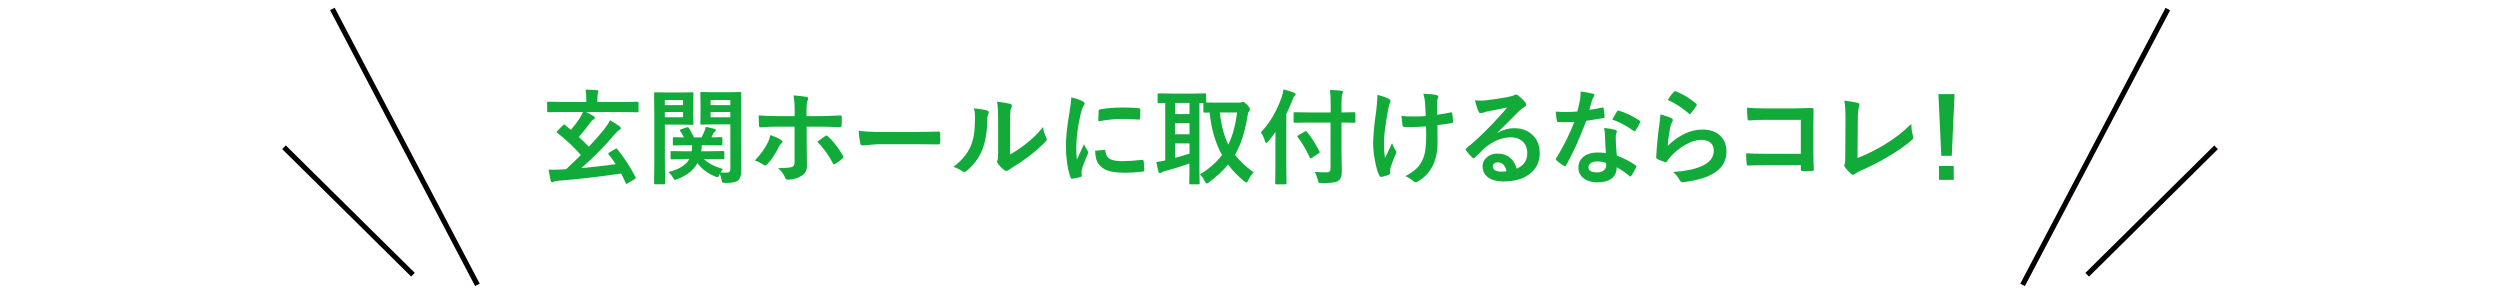
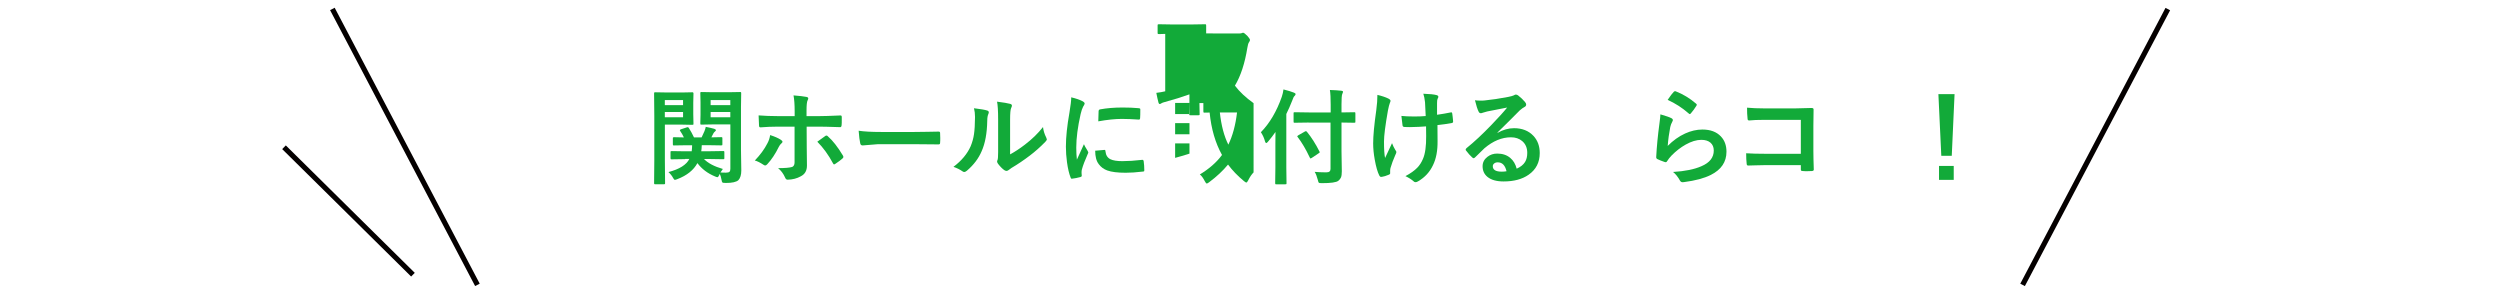
<svg xmlns="http://www.w3.org/2000/svg" id="_レイヤー_2" data-name="レイヤー 2" viewBox="0 0 482.5 56.83">
  <defs>
    <style>
      .cls-1 {
        fill: none;
      }

      .cls-2 {
        fill: #12aa39;
      }

      .cls-3 {
        fill: #040000;
      }
    </style>
  </defs>
  <g>
-     <path class="cls-2" d="M119.16,28.81c1.35,1.69,2.52,3.48,3.5,5.38.03.07.04.12.04.16,0,.07-.07.14-.21.22l-1.35.82c-.1.07-.18.1-.23.1-.04,0-.09-.05-.15-.16-.37-.83-.66-1.44-.88-1.84-4.34.64-8.41,1.1-12.2,1.4-.36.05-.6.09-.72.15-.18.09-.31.14-.38.14-.14,0-.24-.12-.31-.36-.06-.23-.13-.58-.21-1.05-.1-.57-.17-.91-.19-1.03.35.01.66.02.92.02.44,0,.87-.01,1.28-.04l1.18-.06c.94-.87,1.89-1.78,2.86-2.74-1.46-1.65-2.98-3.07-4.57-4.28-.08-.07-.12-.12-.12-.17,0-.05.05-.13.17-.23l1.05-1.06c.1-.1.18-.15.23-.15.04,0,.11.03.19.09l1.12.94c.63-.72,1.19-1.46,1.68-2.22.22-.33.44-.74.66-1.22h-4.18l-2.52.04c-.15,0-.22-.07-.22-.2v-1.59c0-.11.01-.18.04-.21.03-.02.09-.03.19-.03l2.52.04h4.81v-.52c0-.85-.05-1.47-.14-1.85.69,0,1.42.04,2.2.11.2.02.3.08.3.2,0,.06-.02.13-.05.21-.04.09-.06.15-.07.18-.07.2-.11.58-.11,1.16v.52h5.21l2.52-.04c.1,0,.17.02.19.05.02.03.03.09.03.19v1.59c0,.13-.07.2-.21.2l-2.52-.04h-7.4c.55.26,1.02.51,1.42.76.19.1.28.22.28.36,0,.12-.1.24-.3.34-.2.1-.4.31-.62.62-.64.91-1.37,1.81-2.18,2.72.73.66,1.37,1.3,1.93,1.89,1.06-1.12,2.01-2.19,2.84-3.2.6-.78,1.02-1.42,1.26-1.91.85.48,1.45.87,1.82,1.16.18.12.26.26.26.42,0,.1-.1.2-.3.29-.16.08-.45.36-.88.82-1.92,2.3-4.07,4.48-6.44,6.54,2.27-.2,4.48-.45,6.64-.76-.38-.59-.84-1.22-1.38-1.89-.05-.07-.07-.11-.07-.15,0-.05.06-.11.19-.2l1.18-.7c.09-.06.16-.09.21-.09.05,0,.12.06.2.17Z" />
    <path class="cls-2" d="M131.62,17.85l2.01-.04c.14,0,.21.08.21.22l-.04,1.84v2.16l.04,1.82c0,.12-.01.19-.04.21-.02.02-.08.03-.17.03l-2.01-.04h-3.3v6.98l.04,4.3c0,.1-.01.17-.04.2-.03.02-.08.03-.18.03h-1.69c-.1,0-.16-.01-.18-.03s-.03-.09-.03-.19l.04-4.3v-8.66l-.04-4.34c0-.11.01-.18.04-.2s.09-.03.19-.03l2.35.04h2.8ZM131.83,19.31h-3.52v.98h3.52v-.98ZM131.83,22.63v-1.01h-3.52v1.01h3.52ZM132.22,30.71l-2.58.04c-.1,0-.17-.01-.2-.04-.02-.03-.03-.08-.03-.18v-1.14c0-.11.01-.18.04-.2s.09-.03.19-.03l2.58.04h1.28c.05-.45.08-.84.08-1.17h-1l-2.48.04c-.12,0-.19-.01-.21-.04-.02-.03-.03-.09-.03-.19v-1.14c0-.1.02-.17.05-.19.03-.02.09-.03.2-.03l1.88.04c-.23-.48-.46-.88-.7-1.22-.05-.07-.08-.12-.08-.17,0-.07.08-.12.22-.18l1.1-.36c.1-.03.17-.05.21-.05.06,0,.12.05.2.15.35.54.68,1.15,1,1.83h1.47c.12-.24.31-.64.55-1.2.14-.36.22-.64.25-.84.67.13,1.22.26,1.64.38.21.07.32.17.32.28,0,.07-.06.15-.17.23-.13.1-.24.23-.33.4l-.38.74,1.89-.04c.12,0,.19.01.21.04s.03.08.03.18v1.14c0,.11-.01.18-.04.2s-.09.03-.2.03l-2.48-.04h-1.26c-.02.52-.05.91-.1,1.17h1.66l2.58-.04c.1,0,.17.01.19.04s.03.09.03.19v1.14c0,.1-.01.16-.03.18s-.08.03-.18.03l-2.58-.04h-1.14c.76.79,1.98,1.44,3.64,1.92-.18.23-.33.45-.46.67.23.03.59.04,1.07.04.34,0,.58-.06.69-.19.1-.11.15-.31.15-.59v-8.53h-3.36l-2.22.04c-.1,0-.17-.01-.19-.04-.02-.03-.03-.1-.03-.21l.04-1.65v-2.46l-.04-1.7c0-.11.01-.18.04-.2s.08-.03.18-.03l2.22.04h2.98l2.25-.04c.1,0,.17.01.19.04s.03.09.03.19l-.04,2.68v8.26l.06,3.97c0,.85-.19,1.47-.56,1.87-.4.36-1.2.54-2.4.54-.4,0-.63-.03-.69-.1-.07-.05-.12-.22-.17-.52-.09-.5-.21-.88-.34-1.14l-.1.24c-.13.27-.24.41-.34.41s-.25-.05-.46-.14c-1.43-.59-2.57-1.45-3.41-2.58-.74,1.36-2.03,2.39-3.87,3.09-.22.09-.38.14-.48.14s-.21-.12-.34-.36c-.21-.4-.51-.78-.9-1.14,2.11-.55,3.46-1.39,4.04-2.54h-.82ZM140.95,19.31h-3.8v.98h3.8v-.98ZM137.15,22.63h3.8v-1.01h-3.8v1.01Z" />
    <path class="cls-2" d="M148.64,26.07c.85.27,1.55.57,2.08.92.2.13.3.26.3.38,0,.1-.08.21-.22.32-.18.14-.34.36-.5.67-.66,1.35-1.4,2.46-2.22,3.34-.14.16-.28.24-.4.24-.08,0-.18-.04-.3-.12-.68-.45-1.25-.73-1.7-.84,1.04-1.08,1.85-2.18,2.42-3.3.27-.48.45-1.02.54-1.62ZM153.37,22.43v-.94c0-1.32-.08-2.35-.22-3.08,1.14.09,1.97.19,2.48.29.24.04.36.14.36.3,0,.1-.04.22-.12.36-.14.25-.21.92-.21,1.99v1.06h2.46c.76,0,2.12-.04,4.08-.13h.04c.15,0,.22.11.22.32,0,.24,0,.46,0,.64,0,.33,0,.63-.03.92-.03.27-.12.4-.28.38-2.08-.07-3.45-.1-4.12-.1h-2.35l.02,4.04.04,3.48c0,.97-.39,1.66-1.18,2.06-.74.42-1.59.64-2.56.66-.21,0-.37-.14-.48-.42-.31-.71-.75-1.31-1.35-1.81,1.33,0,2.24-.08,2.72-.23.31-.14.46-.43.46-.88v-6.9h-3.14c-1.2,0-2.36.05-3.46.14-.18,0-.26-.13-.26-.4-.05-.96-.08-1.59-.08-1.91,1.18.09,2.44.14,3.76.14h3.18ZM157.74,27.35c.19-.14.47-.34.84-.6.31-.21.53-.38.68-.49.08-.07.16-.1.25-.1.1,0,.21.06.3.18.89.77,1.85,1.99,2.86,3.66.07.1.1.2.1.3,0,.12-.07.22-.2.31-.29.27-.74.61-1.35,1.01-.13.08-.21.12-.23.12-.07,0-.15-.07-.22-.21-.87-1.63-1.88-3.02-3.04-4.19Z" />
    <path class="cls-2" d="M165.71,25.23c1.04.16,2.48.24,4.32.24h6.45c.63,0,1.45,0,2.44-.03,1.27-.02,1.99-.03,2.16-.04h.1c.18,0,.26.09.26.28.02.31.03.62.03.95s0,.63-.03.94c0,.2-.09.3-.28.3h-.08c-2-.03-3.49-.04-4.46-.04h-7.2l-2.94.24c-.25,0-.41-.14-.46-.42-.12-.53-.22-1.34-.3-2.43Z" />
    <path class="cls-2" d="M187.98,20.89c1.29.16,2.14.3,2.54.44.21.06.32.18.32.36,0,.07-.02.16-.06.25-.16.32-.24.77-.24,1.36-.04,2.4-.4,4.36-1.08,5.88-.59,1.39-1.53,2.64-2.84,3.76-.21.18-.39.26-.52.26-.1,0-.23-.05-.38-.16-.47-.33-1.04-.61-1.7-.84,1.56-1.18,2.67-2.51,3.32-3.98.32-.78.53-1.55.64-2.31.12-.81.19-1.92.2-3.34,0-.62-.07-1.18-.2-1.68ZM194.96,29.79c.89-.48,1.84-1.1,2.84-1.87,1.38-1.05,2.55-2.19,3.5-3.4.08.7.29,1.38.62,2.02.08.19.12.3.12.34,0,.14-.1.3-.3.5-.98,1.01-1.97,1.88-2.96,2.63-1.15.88-2.33,1.68-3.55,2.4-.19.12-.38.26-.58.42-.13.1-.27.16-.41.16-.1,0-.24-.05-.42-.16-.38-.27-.78-.67-1.2-1.22-.12-.18-.18-.32-.18-.42s.03-.2.08-.3c.08-.15.12-.66.12-1.52v-6.26c0-1.71-.07-2.87-.21-3.49,1.26.16,2.1.3,2.51.42.24.06.36.17.36.34,0,.12-.05.29-.16.51-.12.25-.19.99-.19,2.22v6.68Z" />
    <path class="cls-2" d="M206.73,18.78c.93.22,1.65.47,2.15.73.31.16.46.32.46.48,0,.1-.1.3-.3.61-.17.31-.33.78-.48,1.42-.56,2.48-.84,4.64-.84,6.46,0,.85.04,1.63.12,2.33.91-1.98,1.36-2.97,1.36-2.98.07.21.31.63.7,1.26.09.16.14.26.14.3,0,.1-.03.21-.1.32-.56,1.26-.94,2.26-1.14,3.02-.04.12-.06.33-.06.62l.04.56c0,.14-.09.22-.26.26-.57.16-1.11.26-1.63.32h-.04c-.11,0-.19-.08-.22-.22-.29-.73-.53-1.72-.7-2.96-.14-1.04-.21-2.04-.21-3,0-1.84.23-4.02.68-6.56.23-1.37.35-2.36.35-2.98ZM211.34,29.09l1.82-.16h.04c.1,0,.16.1.16.3.07.72.39,1.23.97,1.51.5.24,1.27.36,2.29.36,1.09,0,2.36-.08,3.82-.25.05,0,.08,0,.09,0,.1,0,.17.09.2.26.08.56.12,1.13.12,1.72,0,.13-.02.21-.05.23-.04.03-.14.05-.29.06-1.24.15-2.33.22-3.26.22-1.55,0-2.73-.15-3.54-.44-.69-.25-1.24-.66-1.65-1.22-.46-.59-.69-1.46-.69-2.6ZM211.97,23.41c.02-1.15.04-1.8.06-1.96.02-.2.11-.31.28-.34,1.29-.24,2.74-.36,4.35-.36,1.13,0,2.12.04,2.96.12.21.01.35.04.4.08.04.03.06.09.06.19,0,.76-.01,1.33-.04,1.7-.02.16-.09.24-.21.24h-.05c-1.2-.08-2.29-.13-3.26-.13-1.32,0-2.83.16-4.54.47Z" />
-     <path class="cls-2" d="M241.94,33.27c-.38.38-.72.9-1.04,1.54-.14.28-.26.42-.36.42-.08,0-.23-.09-.46-.28-1.22-1.01-2.24-2.07-3.07-3.19-.99,1.2-2.21,2.34-3.66,3.42-.21.16-.36.24-.44.24-.1,0-.24-.16-.4-.48-.3-.59-.61-1.02-.94-1.27,1.79-1.08,3.22-2.33,4.28-3.76-1.28-2.29-2.08-5.02-2.39-8.19l-.99.02c-.1,0-.17-.02-.19-.05-.02-.03-.03-.09-.03-.2v-1.6h-.76v13.34l.04,2.12c0,.11-.01.18-.04.2s-.08.03-.18.03h-1.56c-.11,0-.18-.01-.2-.04s-.03-.09-.03-.19l.04-2.12v-1.68c-1.37.5-2.96.99-4.76,1.48-.32.08-.53.16-.64.24-.12.09-.22.14-.32.14-.13,0-.21-.09-.25-.26-.15-.57-.29-1.2-.42-1.89.66-.08,1.24-.18,1.72-.3v-11.08c-.33,0-.63.02-.93.03-.2,0-.3,0-.31,0-.1,0-.17-.01-.2-.04-.02-.03-.03-.08-.03-.18v-1.43c0-.11.02-.18.05-.21.02-.02.08-.03.18-.03l2.46.04h3.97l2.49-.04c.1,0,.17.02.19.05.02.03.03.09.03.19v1.52c.21.01.9.02,2.04.02h4.32c.24,0,.4-.02.49-.06.08-.05.18-.08.29-.08.14,0,.42.21.84.64.32.36.48.62.48.76,0,.12-.08.28-.22.48-.1.14-.2.48-.29,1.02-.48,3-1.28,5.44-2.4,7.31.91,1.2,2.11,2.32,3.6,3.38ZM226.8,22.01h2.77v-2.14h-2.77v2.14ZM226.8,25.91h2.77v-2.15h-2.77v2.15ZM229.57,29.65v-1.98h-2.77v2.8c.75-.2,1.67-.47,2.77-.82ZM238.75,21.7h-3.32c.27,2.49.81,4.56,1.64,6.22.83-1.71,1.39-3.78,1.68-6.22Z" />
+     <path class="cls-2" d="M241.94,33.27c-.38.38-.72.9-1.04,1.54-.14.28-.26.42-.36.42-.08,0-.23-.09-.46-.28-1.22-1.01-2.24-2.07-3.07-3.19-.99,1.2-2.21,2.34-3.66,3.42-.21.16-.36.24-.44.24-.1,0-.24-.16-.4-.48-.3-.59-.61-1.02-.94-1.27,1.79-1.08,3.22-2.33,4.28-3.76-1.28-2.29-2.08-5.02-2.39-8.19l-.99.02c-.1,0-.17-.02-.19-.05-.02-.03-.03-.09-.03-.2v-1.6h-.76l.04,2.12c0,.11-.01.18-.04.2s-.08.03-.18.03h-1.56c-.11,0-.18-.01-.2-.04s-.03-.09-.03-.19l.04-2.12v-1.68c-1.37.5-2.96.99-4.76,1.48-.32.08-.53.16-.64.24-.12.09-.22.14-.32.14-.13,0-.21-.09-.25-.26-.15-.57-.29-1.2-.42-1.89.66-.08,1.24-.18,1.72-.3v-11.08c-.33,0-.63.02-.93.03-.2,0-.3,0-.31,0-.1,0-.17-.01-.2-.04-.02-.03-.03-.08-.03-.18v-1.43c0-.11.02-.18.05-.21.02-.02.08-.03.18-.03l2.46.04h3.97l2.49-.04c.1,0,.17.02.19.05.02.03.03.09.03.19v1.52c.21.01.9.02,2.04.02h4.32c.24,0,.4-.02.49-.06.08-.05.18-.08.29-.08.14,0,.42.21.84.64.32.36.48.62.48.76,0,.12-.08.28-.22.48-.1.14-.2.48-.29,1.02-.48,3-1.28,5.44-2.4,7.31.91,1.2,2.11,2.32,3.6,3.38ZM226.8,22.01h2.77v-2.14h-2.77v2.14ZM226.8,25.91h2.77v-2.15h-2.77v2.15ZM229.57,29.65v-1.98h-2.77v2.8c.75-.2,1.67-.47,2.77-.82ZM238.75,21.7h-3.32c.27,2.49.81,4.56,1.64,6.22.83-1.71,1.39-3.78,1.68-6.22Z" />
    <path class="cls-2" d="M243.36,25.51c1.69-1.73,3.03-4,4.02-6.81.17-.52.28-1,.33-1.44.87.22,1.55.43,2.02.62.21.08.32.18.32.3,0,.11-.08.23-.22.36-.13.11-.26.38-.4.8-.39.99-.78,1.88-1.17,2.66v10.32l.04,3.02c0,.1-.01.17-.04.2-.03.02-.09.03-.19.03h-1.74c-.1,0-.17-.01-.19-.04s-.03-.09-.03-.19l.04-3.02v-4.54c0-1,0-1.77.02-2.31-.42.61-.9,1.23-1.45,1.88-.15.18-.26.26-.34.26s-.16-.11-.23-.32c-.16-.62-.43-1.21-.8-1.78ZM252.6,23.65l-2.72.04c-.1,0-.17-.01-.19-.04s-.03-.08-.03-.18v-1.58c0-.11.01-.18.04-.2s.08-.03.18-.03l2.72.04h4.22v-1.5c0-1.27-.05-2.21-.15-2.83.83.02,1.57.07,2.21.14.21.02.32.09.32.21,0,.08-.05.22-.15.44-.09.23-.14.89-.14,1.98v1.56l2.46-.04c.1,0,.17.01.19.04s.03.09.03.19v1.58c0,.1-.01.17-.04.19s-.08.03-.18.03l-2.46-.04v5.54l.06,3.85c0,.54-.05.94-.16,1.2-.1.24-.27.46-.51.65-.38.31-1.44.46-3.19.46-.33,0-.52-.03-.59-.1-.05-.05-.11-.22-.18-.52-.18-.69-.38-1.21-.61-1.56.74.06,1.39.09,1.95.09.14,0,.25,0,.35,0,.51,0,.76-.22.76-.66v-8.94h-4.22ZM250.45,26.47c-.05-.07-.08-.12-.08-.16,0-.05.08-.11.22-.21l1.26-.72c.08-.05.14-.07.18-.07.05,0,.11.04.21.13.89,1.09,1.69,2.36,2.42,3.81.03.05.05.09.05.13,0,.06-.08.13-.23.22l-1.3.87c-.12.08-.21.12-.24.12-.05,0-.1-.06-.16-.19-.74-1.58-1.52-2.89-2.32-3.94Z" />
    <path class="cls-2" d="M265.83,18.31c.89.21,1.59.45,2.1.7.29.15.44.3.44.44,0,.12-.04.26-.12.4-.11.28-.24.77-.38,1.48-.51,2.88-.76,4.88-.76,6,0,1.49.07,2.55.21,3.16.83-1.77,1.28-2.72,1.34-2.86.17.46.39.9.65,1.34.12.14.19.26.19.38s-.08.33-.24.65c-.37.83-.67,1.65-.9,2.44-.04.16-.06.34-.06.53v.48c0,.12-.09.21-.26.27-.51.22-.97.36-1.38.42-.05,0-.08,0-.12,0-.14,0-.25-.09-.34-.27-.34-.68-.63-1.69-.87-3.03-.21-1.15-.31-2.2-.31-3.16,0-1.47.2-3.61.6-6.41.15-1.12.22-2.11.22-2.98ZM275.16,22.39c-.07-1.63-.11-2.52-.13-2.66-.08-.7-.19-1.24-.33-1.64,1.24.04,2.1.13,2.58.27.21.06.32.17.32.32,0,.1-.05.24-.15.4-.07.13-.1.41-.1.84v2.23c.96-.14,1.82-.28,2.56-.44.07-.02.13-.03.18-.03.11,0,.17.07.19.21.06.36.11.86.17,1.5v.06c0,.18-.09.27-.26.29-.85.16-1.77.3-2.76.4l.02,3.09c.02,1.86-.27,3.4-.88,4.64-.62,1.32-1.57,2.36-2.86,3.11-.19.12-.35.18-.5.18-.16,0-.3-.06-.4-.18-.39-.35-.91-.68-1.56-.99.99-.53,1.75-1.07,2.28-1.62.46-.47.82-1.04,1.1-1.7.44-1,.64-2.49.62-4.46l-.02-1.82c-1.07.08-1.87.12-2.4.12-.22.01-.46.02-.72.02-.25,0-.57,0-.96-.02-.29,0-.44-.1-.46-.31-.02-.1-.09-.71-.22-1.83.62.07,1.45.11,2.48.11.85,0,1.59-.03,2.23-.09Z" />
    <path class="cls-2" d="M290.91,20.75c-1.25.23-2.54.48-3.87.76-.34.08-.62.16-.84.24-.16.07-.3.1-.4.1-.2,0-.34-.11-.44-.34-.21-.41-.44-1.13-.69-2.16.34.05.7.07,1.08.07.26,0,.52,0,.77-.03,1.37-.14,2.89-.36,4.54-.68.55-.11.92-.21,1.09-.3.18-.1.31-.16.38-.16.16,0,.31.05.46.16.53.41.98.84,1.34,1.28.15.17.22.33.22.49,0,.21-.11.37-.34.48-.23.11-.52.32-.88.63-.41.4-1.17,1.16-2.28,2.28-.83.83-1.51,1.5-2.04,2.01l.02.06c1.05-.6,2.12-.9,3.18-.9,1.57,0,2.82.5,3.75,1.49.81.87,1.21,1.98,1.21,3.31,0,1.79-.71,3.18-2.14,4.18-1.24.87-2.85,1.3-4.84,1.3-1.35,0-2.39-.29-3.11-.88-.62-.51-.94-1.19-.94-2.06,0-.72.31-1.33.93-1.81.54-.42,1.17-.63,1.89-.63,1.02,0,1.86.28,2.52.84.6.5,1.01,1.19,1.24,2.08.75-.34,1.29-.77,1.61-1.29.29-.47.43-1.05.43-1.76,0-.97-.33-1.74-.99-2.29-.57-.48-1.29-.72-2.16-.72-1.75,0-3.46.71-5.12,2.12-.25.23-.83.8-1.74,1.7-.15.15-.26.22-.34.22s-.18-.06-.3-.18c-.36-.32-.75-.75-1.17-1.31-.05-.05-.07-.11-.07-.17,0-.08.06-.18.17-.29,1.49-1.2,3.07-2.68,4.74-4.41,1.36-1.41,2.4-2.55,3.11-3.43ZM290.76,33.05c-.27-1.15-.83-1.72-1.7-1.72-.3,0-.54.08-.72.25-.16.14-.23.31-.23.51,0,.69.58,1.04,1.74,1.04.34,0,.65-.03.92-.08Z" />
-     <path class="cls-2" d="M306.72,21.19c.68-.07,1.5-.21,2.48-.43.07-.03.11-.04.15-.04.08,0,.13.07.15.2.1.49.17,1.03.19,1.62,0,.14-.08.21-.24.23-.69.14-1.79.32-3.3.54-1.39,3.67-2.69,6.53-3.9,8.58-.08.13-.15.2-.22.2-.05,0-.12-.03-.23-.1-.56-.34-1.02-.68-1.39-1.03-.09-.07-.14-.14-.14-.21,0-.08.03-.16.1-.24,1.48-2.44,2.63-4.77,3.47-6.97-.51.03-1.17.04-2,.04-.4,0-.77,0-1.1-.02-.15,0-.24-.11-.28-.32-.08-.32-.14-.89-.2-1.7.72.05,1.34.08,1.86.08.77,0,1.54-.03,2.3-.1.18-.62.35-1.36.52-2.24.08-.47.13-1.01.13-1.62,1.15.16,1.92.3,2.33.42.21.04.32.14.32.29,0,.14-.06.26-.18.38-.11.15-.22.4-.32.74-.03.11-.11.4-.24.87-.09.34-.17.62-.23.83ZM309.94,29.55c-.09-.98-.15-2.13-.18-3.44-.02-.54-.08-1.01-.17-1.42.91.09,1.63.22,2.18.38.19.04.28.14.28.31,0,.05-.04.19-.12.42-.06.18-.09.38-.09.6,0,.05,0,.12,0,.22,0,1.02.07,2.16.21,3.4,1.52.61,2.72,1.23,3.6,1.87.12.08.18.16.18.23,0,.05-.02.11-.06.19-.3.61-.61,1.15-.92,1.62-.06.09-.12.14-.19.14-.05,0-.12-.04-.2-.12-.6-.52-1.41-1.08-2.44-1.68,0,1.04-.38,1.8-1.13,2.3-.63.41-1.49.62-2.58.62-1.18,0-2.12-.29-2.79-.88-.59-.51-.89-1.16-.89-1.96,0-.94.38-1.67,1.13-2.21.66-.48,1.52-.71,2.57-.71.54,0,1.06.04,1.57.12ZM309.98,31.45c-.59-.2-1.14-.3-1.63-.3-.56,0-1,.11-1.33.33-.3.21-.45.49-.45.83,0,.64.57.96,1.7.96.57,0,1.01-.15,1.33-.45.27-.25.4-.58.4-.97,0-.19,0-.32-.02-.4ZM311.16,23.09c.55-.97.85-1.49.9-1.56.08-.12.16-.19.24-.19.05,0,.1.01.18.04,1.2.33,2.51.95,3.93,1.88.12.08.18.15.18.21,0,.07-.03.15-.08.24-.21.46-.49.95-.84,1.48-.06.09-.12.14-.19.14-.05,0-.1-.03-.18-.08-1.56-1.06-2.94-1.79-4.14-2.18Z" />
    <path class="cls-2" d="M320.46,22.07c1.07.31,1.77.55,2.08.72.21.1.32.22.32.38,0,.09-.03.19-.1.3-.19.34-.32.69-.4,1.05-.23,1.2-.4,2.41-.49,3.64,1.03-1.04,2.15-1.84,3.35-2.39,1.12-.51,2.23-.77,3.34-.77,1.54,0,2.73.44,3.57,1.33.72.75,1.08,1.74,1.08,2.95,0,1.98-1.01,3.47-3.02,4.48-1.28.64-2.99,1.1-5.13,1.38-.14.02-.24.03-.31.03-.21,0-.37-.09-.49-.28-.42-.76-.88-1.33-1.36-1.7,2.32-.14,4.16-.52,5.5-1.12,1.58-.68,2.36-1.68,2.36-3.02,0-.64-.21-1.14-.63-1.51-.42-.36-1.01-.55-1.77-.55-.93,0-1.94.31-3.03.92-.94.53-1.86,1.23-2.73,2.12-.33.34-.62.71-.86,1.1-.07.12-.15.18-.24.18-.05,0-.12-.01-.21-.04-.56-.19-1.01-.37-1.36-.54-.19-.07-.28-.21-.28-.4.1-2.01.31-4.16.62-6.46.12-.91.19-1.51.19-1.81ZM321.85,19.29c.51-.76.9-1.28,1.18-1.56.08-.08.17-.13.25-.13.04,0,.08,0,.13.02,1.43.56,2.73,1.35,3.93,2.38.09.08.14.15.14.22,0,.05-.03.12-.1.23-.3.49-.64.96-1.03,1.41-.08.1-.16.16-.21.16-.07,0-.15-.05-.24-.14-1.25-1.09-2.6-1.96-4.04-2.6Z" />
    <path class="cls-2" d="M347.56,29.67v-6.54h-6.98c-1.3,0-2.3.04-3,.12-.2,0-.3-.11-.3-.34-.07-.6-.1-1.31-.1-2.13.93.09,2.04.14,3.34.14h5.94c.7,0,1.75-.03,3.16-.08.27,0,.4.09.4.28v.06l-.04,3.15v4.79c0,.94.03,2.15.08,3.61,0,.17-.12.26-.36.28-.27.02-.57.03-.88.03s-.61,0-.88-.03c-.18-.01-.28-.04-.32-.08s-.06-.13-.06-.26v-.8h-6.88c-.52,0-1.14.01-1.87.04-.79.03-1.27.04-1.42.04-.17,0-.26-.1-.28-.3-.07-.57-.1-1.26-.1-2.07,1.04.07,2.27.1,3.68.1h6.86Z" />
-     <path class="cls-2" d="M358.48,30.51c1.65-.64,3.35-1.48,5.1-2.52,1.95-1.15,3.71-2.51,5.3-4.08.02.91.13,1.68.32,2.31.04.12.06.23.06.32,0,.18-.09.33-.26.48-1.48,1.25-3.14,2.4-5,3.44-1.43.85-3.06,1.67-4.89,2.48-.51.22-.88.44-1.12.64-.13.1-.25.16-.36.16-.1,0-.21-.05-.34-.16-.46-.38-.87-.84-1.22-1.36-.08-.1-.12-.21-.12-.32,0-.1.03-.21.1-.34.05-.13.08-.51.08-1.14l.05-7.52c0-1.53-.08-2.69-.22-3.48,1.31.16,2.17.31,2.6.44.21.07.32.19.32.38,0,.08-.03.22-.1.42-.15.42-.22,1.24-.22,2.48l-.06,7.36Z" />
    <path class="cls-2" d="M377.23,18.17l-.54,11.9h-2.02l-.56-11.9h3.12ZM374.23,32.02h2.84v2.7h-2.84v-2.7Z" />
  </g>
  <g>
    <rect class="cls-3" x="77.65" y="-1.73" width="1" height="60.16" transform="translate(-4.22 39.62) rotate(-27.73)" />
    <rect class="cls-3" x="66.76" y="23.22" width="1" height="34.99" transform="translate(-8.98 59.94) rotate(-45.34)" />
    <rect class="cls-3" x="374.27" y="27.85" width="60.16" height="1" transform="translate(190.89 372.94) rotate(-62.23)" />
-     <rect class="cls-3" x="397.75" y="40.21" width="34.99" height="1" transform="translate(91.38 303.76) rotate(-44.68)" />
  </g>
  <rect class="cls-1" width="482.5" height="56.83" />
</svg>